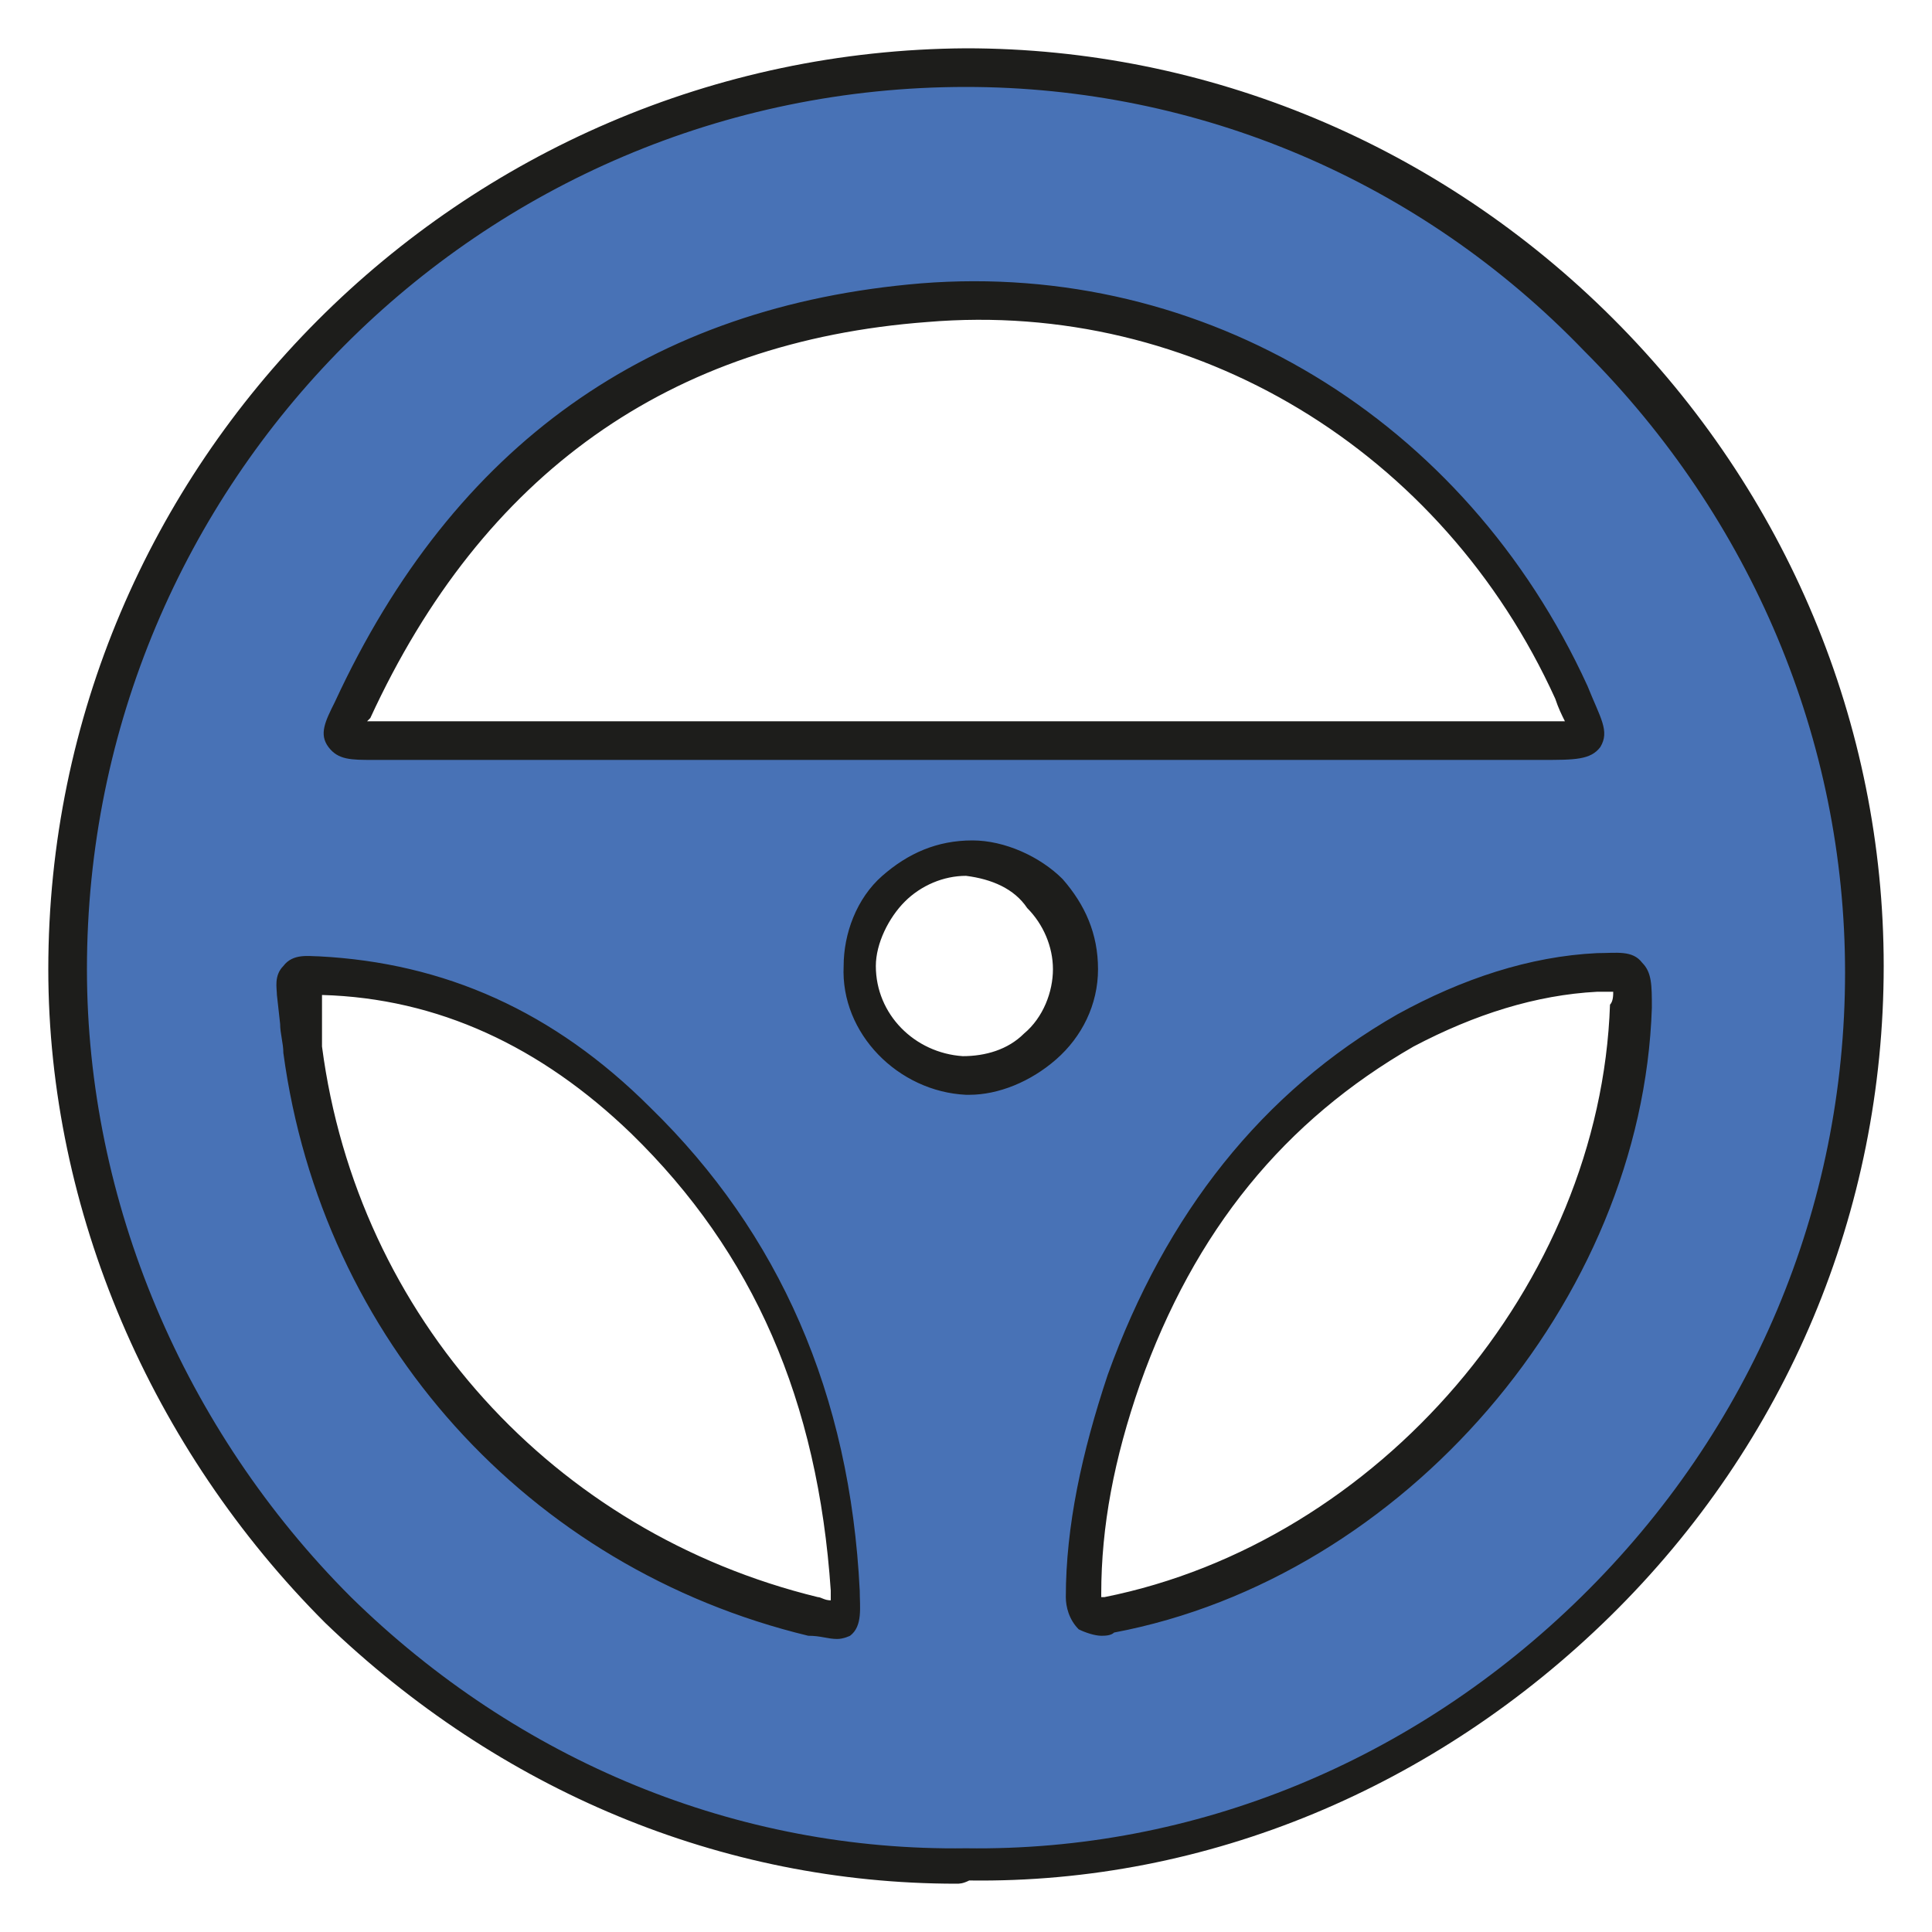
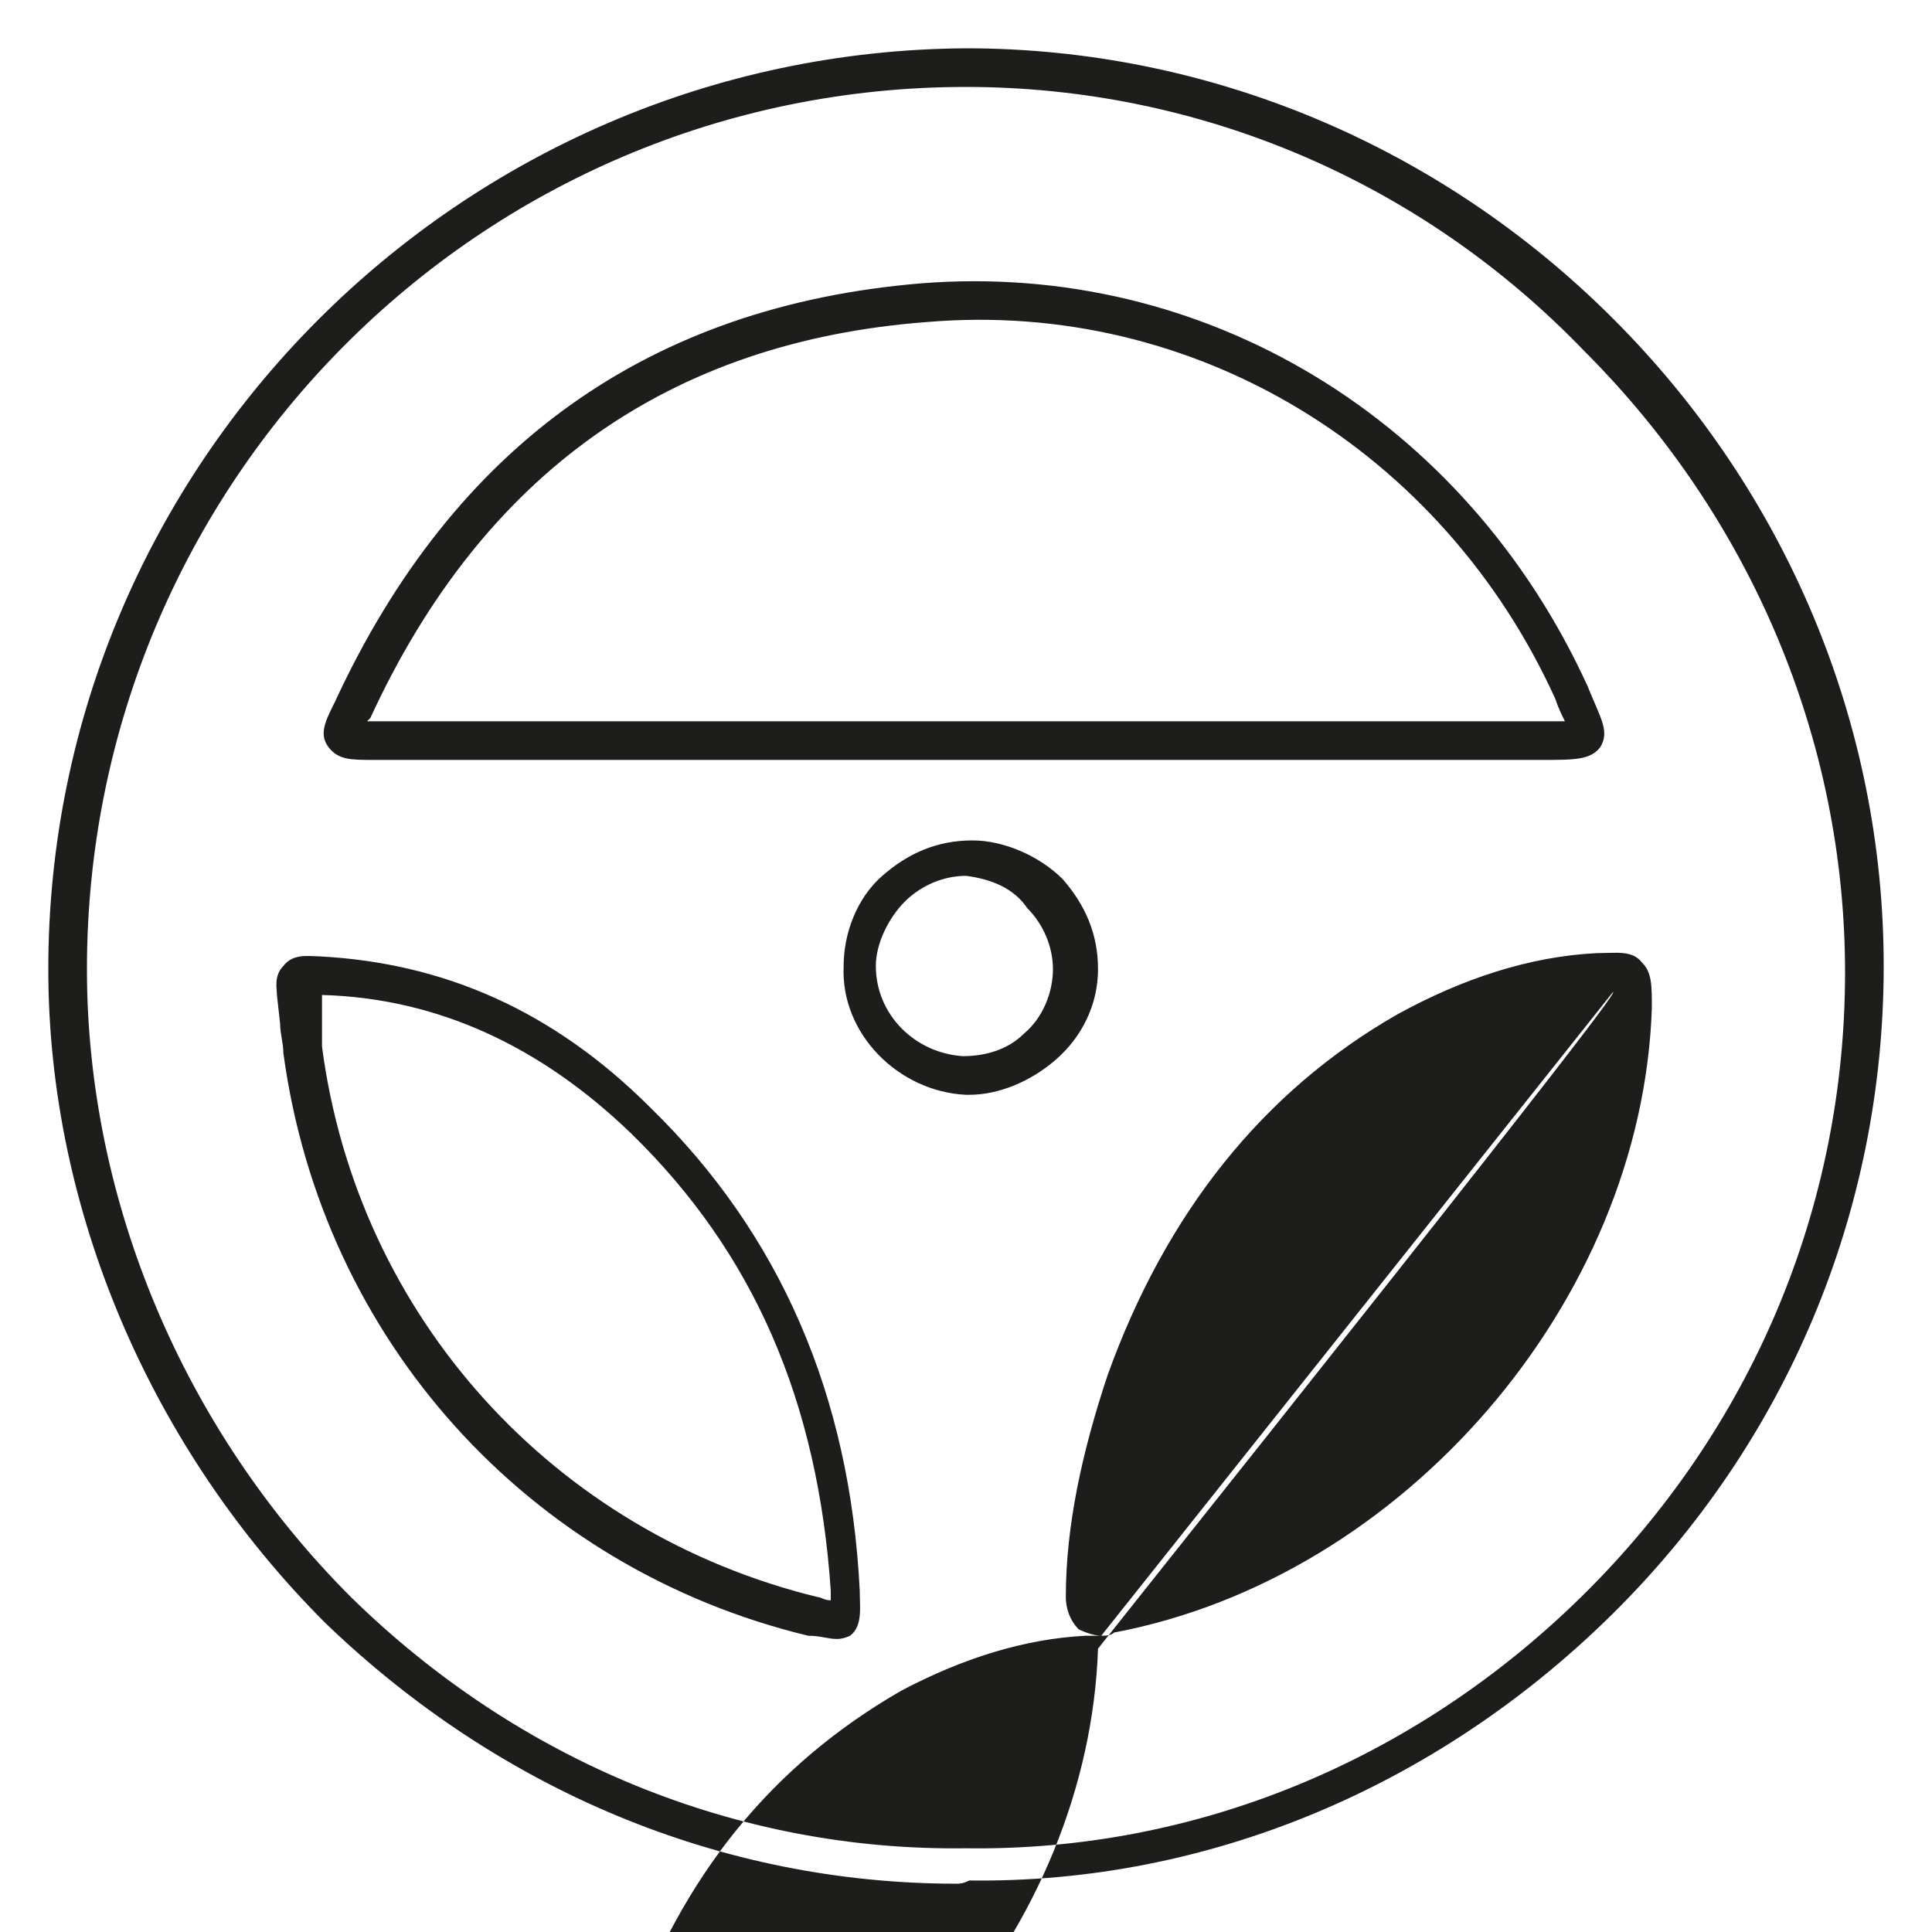
<svg xmlns="http://www.w3.org/2000/svg" id="Capa_1" x="0px" y="0px" viewBox="0 0 60 60" style="enable-background:new 0 0 60 60;" xml:space="preserve">
  <style type="text/css">	.st0{fill:#28A95E;}	.st1{fill:#1D1D1B;}	.st2{fill-rule:evenodd;clip-rule:evenodd;fill:#E1C505;}	.st3{fill:#827507;}	.st4{fill:#131226;}	.st5{fill:#4872B6;}	.st6{fill:#E1C505;}	.st7{fill-rule:evenodd;clip-rule:evenodd;fill:#E5254F;}	.st8{fill-rule:evenodd;clip-rule:evenodd;fill:#28A95E;stroke:#1D1D1B;stroke-miterlimit:10;}	.st9{fill:#FFFFFF;}	.st10{fill:none;}	.st11{fill:#28A95E;stroke:#1D1D1B;stroke-miterlimit:10;}	.st12{fill-rule:evenodd;clip-rule:evenodd;fill:#E1C505;stroke:#827507;stroke-width:0.5;stroke-miterlimit:10;}	.st13{fill:#4872B6;stroke:#1D1D1B;stroke-width:2;stroke-miterlimit:10;}	.st14{fill:#E1C505;stroke:#827507;stroke-width:0.5;stroke-miterlimit:10;}	.st15{fill:none;stroke:#1D1D1B;stroke-width:2;stroke-miterlimit:10;}	.st16{fill:none;stroke:#1D1D1B;stroke-miterlimit:10;}</style>
  <g>
    <g>
-       <path class="st5" d="M30.1,57.9c-15.3,0.2-27.9-12.6-28-27.8c0-15.3,12.6-27.9,27.9-28c15.3,0,28,12.7,28,28   C57.9,45.3,45.3,58.1,30.1,57.9z M30,23c6,0,11.9,0,17.9,0c1.6,0,1.6,0,0.9-1.5c-3.4-7.4-11-12.8-20.1-12.1   C20.3,10,14.5,14.4,11,22c-0.4,1-0.4,1,0.7,1C17.8,23,23.9,23,30,23z M9.4,31.4C9.4,31.4,9.4,31.4,9.4,31.4c0,0.4,0,0.8,0.1,1.2   c1.2,8.7,7.3,15.5,15.8,17.6c1.1,0.3,1.1,0.2,1.1-0.8c-0.4-5.6-2.3-10.6-6.4-14.6c-2.8-2.7-6-4.3-10-4.5c-0.5,0-0.8,0-0.6,0.6   C9.4,31,9.4,31.2,9.4,31.4z M50.7,31.3c0-1.1,0-1.2-1.1-1.1c-2.1,0.1-4.1,0.8-5.9,1.8c-4.3,2.5-7.1,6.2-8.7,10.8   c-0.8,2.2-1.2,4.4-1.3,6.7c0,0.6,0.2,0.8,0.8,0.6C43.3,48.5,50.3,40.3,50.7,31.3z M30.1,26.7c-1.8,0-3.4,1.5-3.4,3.4   c0,1.8,1.5,3.3,3.3,3.4c1.8,0.1,3.4-1.4,3.4-3.3C33.4,28.3,31.9,26.7,30.1,26.7z" />
-       <path class="st1" d="M29.7,58.5c-7.3,0-14.2-2.9-19.6-8.1C4.7,45,1.5,37.6,1.5,30.1C1.5,14.4,14.3,1.6,30,1.5c0,0,0,0,0,0   c7.5,0,14.7,3,20.1,8.4c5.4,5.4,8.4,12.6,8.4,20.1c0,7.6-3,14.8-8.5,20.2c-5.4,5.3-12.5,8.3-19.9,8.2   C29.9,58.5,29.8,58.5,29.7,58.5z M30,2.7C30,2.7,30,2.7,30,2.7C14.9,2.7,2.7,15,2.7,30.1c0,7.2,3,14.3,8.2,19.5   c5.2,5.1,12,7.9,19.1,7.8h0c7.1,0.1,13.9-2.7,19.1-7.8c5.3-5.2,8.2-12.1,8.2-19.4c0-7.2-2.9-14.1-8.1-19.3   C44.1,5.6,37.2,2.7,30,2.7z M26,50.9c-0.3,0-0.5-0.1-0.9-0.1c-8.7-2.1-15.1-9.2-16.3-18.1c0-0.3-0.1-0.6-0.1-0.9l-0.1-0.9l0,0   c0-0.2-0.1-0.6,0.2-0.9c0.3-0.4,0.8-0.3,1.1-0.3c3.9,0.2,7.3,1.7,10.3,4.7c4,3.9,6.2,8.9,6.5,15c0,0.5,0.1,1.1-0.3,1.4   C26.4,50.8,26.2,50.9,26,50.9z M10,31.9c0,0.2,0,0.4,0,0.6c1.1,8.4,7.2,15.1,15.4,17.1c0.1,0,0.2,0.1,0.4,0.1c0-0.1,0-0.3,0-0.3   c-0.4-5.9-2.4-10.5-6.2-14.2c-2.8-2.7-6-4.2-9.6-4.3c0,0,0,0,0,0c0,0.2,0,0.3,0,0.4L10,31.9L10,31.9z M34.2,50.8   c-0.2,0-0.5-0.1-0.7-0.2c-0.3-0.3-0.4-0.7-0.4-1c0-2.2,0.5-4.5,1.3-6.9c1.8-5,4.8-8.8,9-11.2c2-1.1,4.1-1.8,6.2-1.9   c0.6,0,1.1-0.1,1.4,0.3c0.3,0.3,0.3,0.7,0.3,1.4l0,0c-0.3,9.1-7.7,17.7-16.7,19.4C34.5,50.8,34.3,50.8,34.2,50.8z M50.1,30.8   c-0.1,0-0.3,0-0.5,0c-1.9,0.1-3.8,0.7-5.7,1.7c-4,2.3-6.8,5.7-8.5,10.5c-0.8,2.3-1.2,4.4-1.2,6.5c0,0,0,0.1,0,0.1c0,0,0.1,0,0.1,0   c8.5-1.7,15.4-9.7,15.7-18.4l0,0C50.1,31.1,50.1,30.9,50.1,30.8C50.1,30.8,50.1,30.8,50.1,30.8z M30.1,34c0,0-0.1,0-0.1,0   c-2.1-0.1-3.9-1.9-3.8-4c0-1,0.4-2.1,1.2-2.8c0.8-0.7,1.7-1.1,2.8-1.1l0,0c1,0,2.1,0.5,2.8,1.2c0.7,0.8,1.1,1.7,1.1,2.8   c0,1.1-0.5,2.1-1.3,2.8C32,33.6,31,34,30.1,34z M30,27.2c-0.7,0-1.4,0.3-1.9,0.8c-0.5,0.5-0.9,1.3-0.9,2c0,1.5,1.2,2.7,2.7,2.8   c0.7,0,1.4-0.2,1.9-0.7c0.6-0.5,0.9-1.3,0.9-2c0-0.7-0.3-1.4-0.8-1.9C31.5,27.6,30.8,27.3,30,27.2L30,27.2   C30,27.2,30,27.2,30,27.2z M23.9,23.6H11.6c-0.7,0-1.1,0-1.4-0.4c-0.3-0.4-0.1-0.8,0.2-1.4c3.7-8,9.8-12.3,18.2-13   c8.8-0.7,16.9,4.2,20.7,12.5c0.4,1,0.7,1.4,0.4,1.9c-0.3,0.4-0.8,0.4-1.8,0.4l0,0H23.9z M11.4,22.4c0.1,0,0.1,0,0.2,0h36.3   c0.3,0,0.5,0,0.7,0c-0.1-0.2-0.2-0.4-0.3-0.7C44.8,14,37.1,9.3,28.8,10c-8,0.6-13.8,4.7-17.3,12.3C11.5,22.3,11.4,22.4,11.4,22.4z   " />
+       <path class="st1" d="M29.7,58.5c-7.3,0-14.2-2.9-19.6-8.1C4.7,45,1.5,37.6,1.5,30.1C1.5,14.4,14.3,1.6,30,1.5c0,0,0,0,0,0   c7.5,0,14.7,3,20.1,8.4c5.4,5.4,8.4,12.6,8.4,20.1c0,7.6-3,14.8-8.5,20.2c-5.4,5.3-12.5,8.3-19.9,8.2   C29.9,58.5,29.8,58.5,29.7,58.5z M30,2.7C30,2.7,30,2.7,30,2.7C14.9,2.7,2.7,15,2.7,30.1c0,7.2,3,14.3,8.2,19.5   c5.2,5.1,12,7.9,19.1,7.8h0c7.1,0.1,13.9-2.7,19.1-7.8c5.3-5.2,8.2-12.1,8.2-19.4c0-7.2-2.9-14.1-8.1-19.3   C44.1,5.6,37.2,2.7,30,2.7z M26,50.9c-0.3,0-0.5-0.1-0.9-0.1c-8.7-2.1-15.1-9.2-16.3-18.1c0-0.3-0.1-0.6-0.1-0.9l-0.1-0.9l0,0   c0-0.2-0.1-0.6,0.2-0.9c0.3-0.4,0.8-0.3,1.1-0.3c3.9,0.2,7.3,1.7,10.3,4.7c4,3.9,6.2,8.9,6.5,15c0,0.5,0.1,1.1-0.3,1.4   C26.4,50.8,26.2,50.9,26,50.9z M10,31.9c0,0.2,0,0.4,0,0.6c1.1,8.4,7.2,15.1,15.4,17.1c0.1,0,0.2,0.1,0.4,0.1c0-0.1,0-0.3,0-0.3   c-0.4-5.9-2.4-10.5-6.2-14.2c-2.8-2.7-6-4.2-9.6-4.3c0,0,0,0,0,0c0,0.2,0,0.3,0,0.4L10,31.9L10,31.9z M34.2,50.8   c-0.2,0-0.5-0.1-0.7-0.2c-0.3-0.3-0.4-0.7-0.4-1c0-2.2,0.5-4.5,1.3-6.9c1.8-5,4.8-8.8,9-11.2c2-1.1,4.1-1.8,6.2-1.9   c0.6,0,1.1-0.1,1.4,0.3c0.3,0.3,0.3,0.7,0.3,1.4l0,0c-0.3,9.1-7.7,17.7-16.7,19.4C34.5,50.8,34.3,50.8,34.2,50.8z c-0.1,0-0.3,0-0.5,0c-1.9,0.1-3.8,0.7-5.7,1.7c-4,2.3-6.8,5.7-8.5,10.5c-0.8,2.3-1.2,4.4-1.2,6.5c0,0,0,0.1,0,0.1c0,0,0.1,0,0.1,0   c8.5-1.7,15.4-9.7,15.7-18.4l0,0C50.1,31.1,50.1,30.9,50.1,30.8C50.1,30.8,50.1,30.8,50.1,30.8z M30.1,34c0,0-0.1,0-0.1,0   c-2.1-0.1-3.9-1.9-3.8-4c0-1,0.4-2.1,1.2-2.8c0.8-0.7,1.7-1.1,2.8-1.1l0,0c1,0,2.1,0.5,2.8,1.2c0.7,0.8,1.1,1.7,1.1,2.8   c0,1.1-0.5,2.1-1.3,2.8C32,33.6,31,34,30.1,34z M30,27.2c-0.7,0-1.4,0.3-1.9,0.8c-0.5,0.5-0.9,1.3-0.9,2c0,1.5,1.2,2.7,2.7,2.8   c0.7,0,1.4-0.2,1.9-0.7c0.6-0.5,0.9-1.3,0.9-2c0-0.7-0.3-1.4-0.8-1.9C31.5,27.6,30.8,27.3,30,27.2L30,27.2   C30,27.2,30,27.2,30,27.2z M23.9,23.6H11.6c-0.7,0-1.1,0-1.4-0.4c-0.3-0.4-0.1-0.8,0.2-1.4c3.7-8,9.8-12.3,18.2-13   c8.8-0.7,16.9,4.2,20.7,12.5c0.4,1,0.7,1.4,0.4,1.9c-0.3,0.4-0.8,0.4-1.8,0.4l0,0H23.9z M11.4,22.4c0.1,0,0.1,0,0.2,0h36.3   c0.3,0,0.5,0,0.7,0c-0.1-0.2-0.2-0.4-0.3-0.7C44.8,14,37.1,9.3,28.8,10c-8,0.6-13.8,4.7-17.3,12.3C11.5,22.3,11.4,22.4,11.4,22.4z   " />
    </g>
  </g>
</svg>